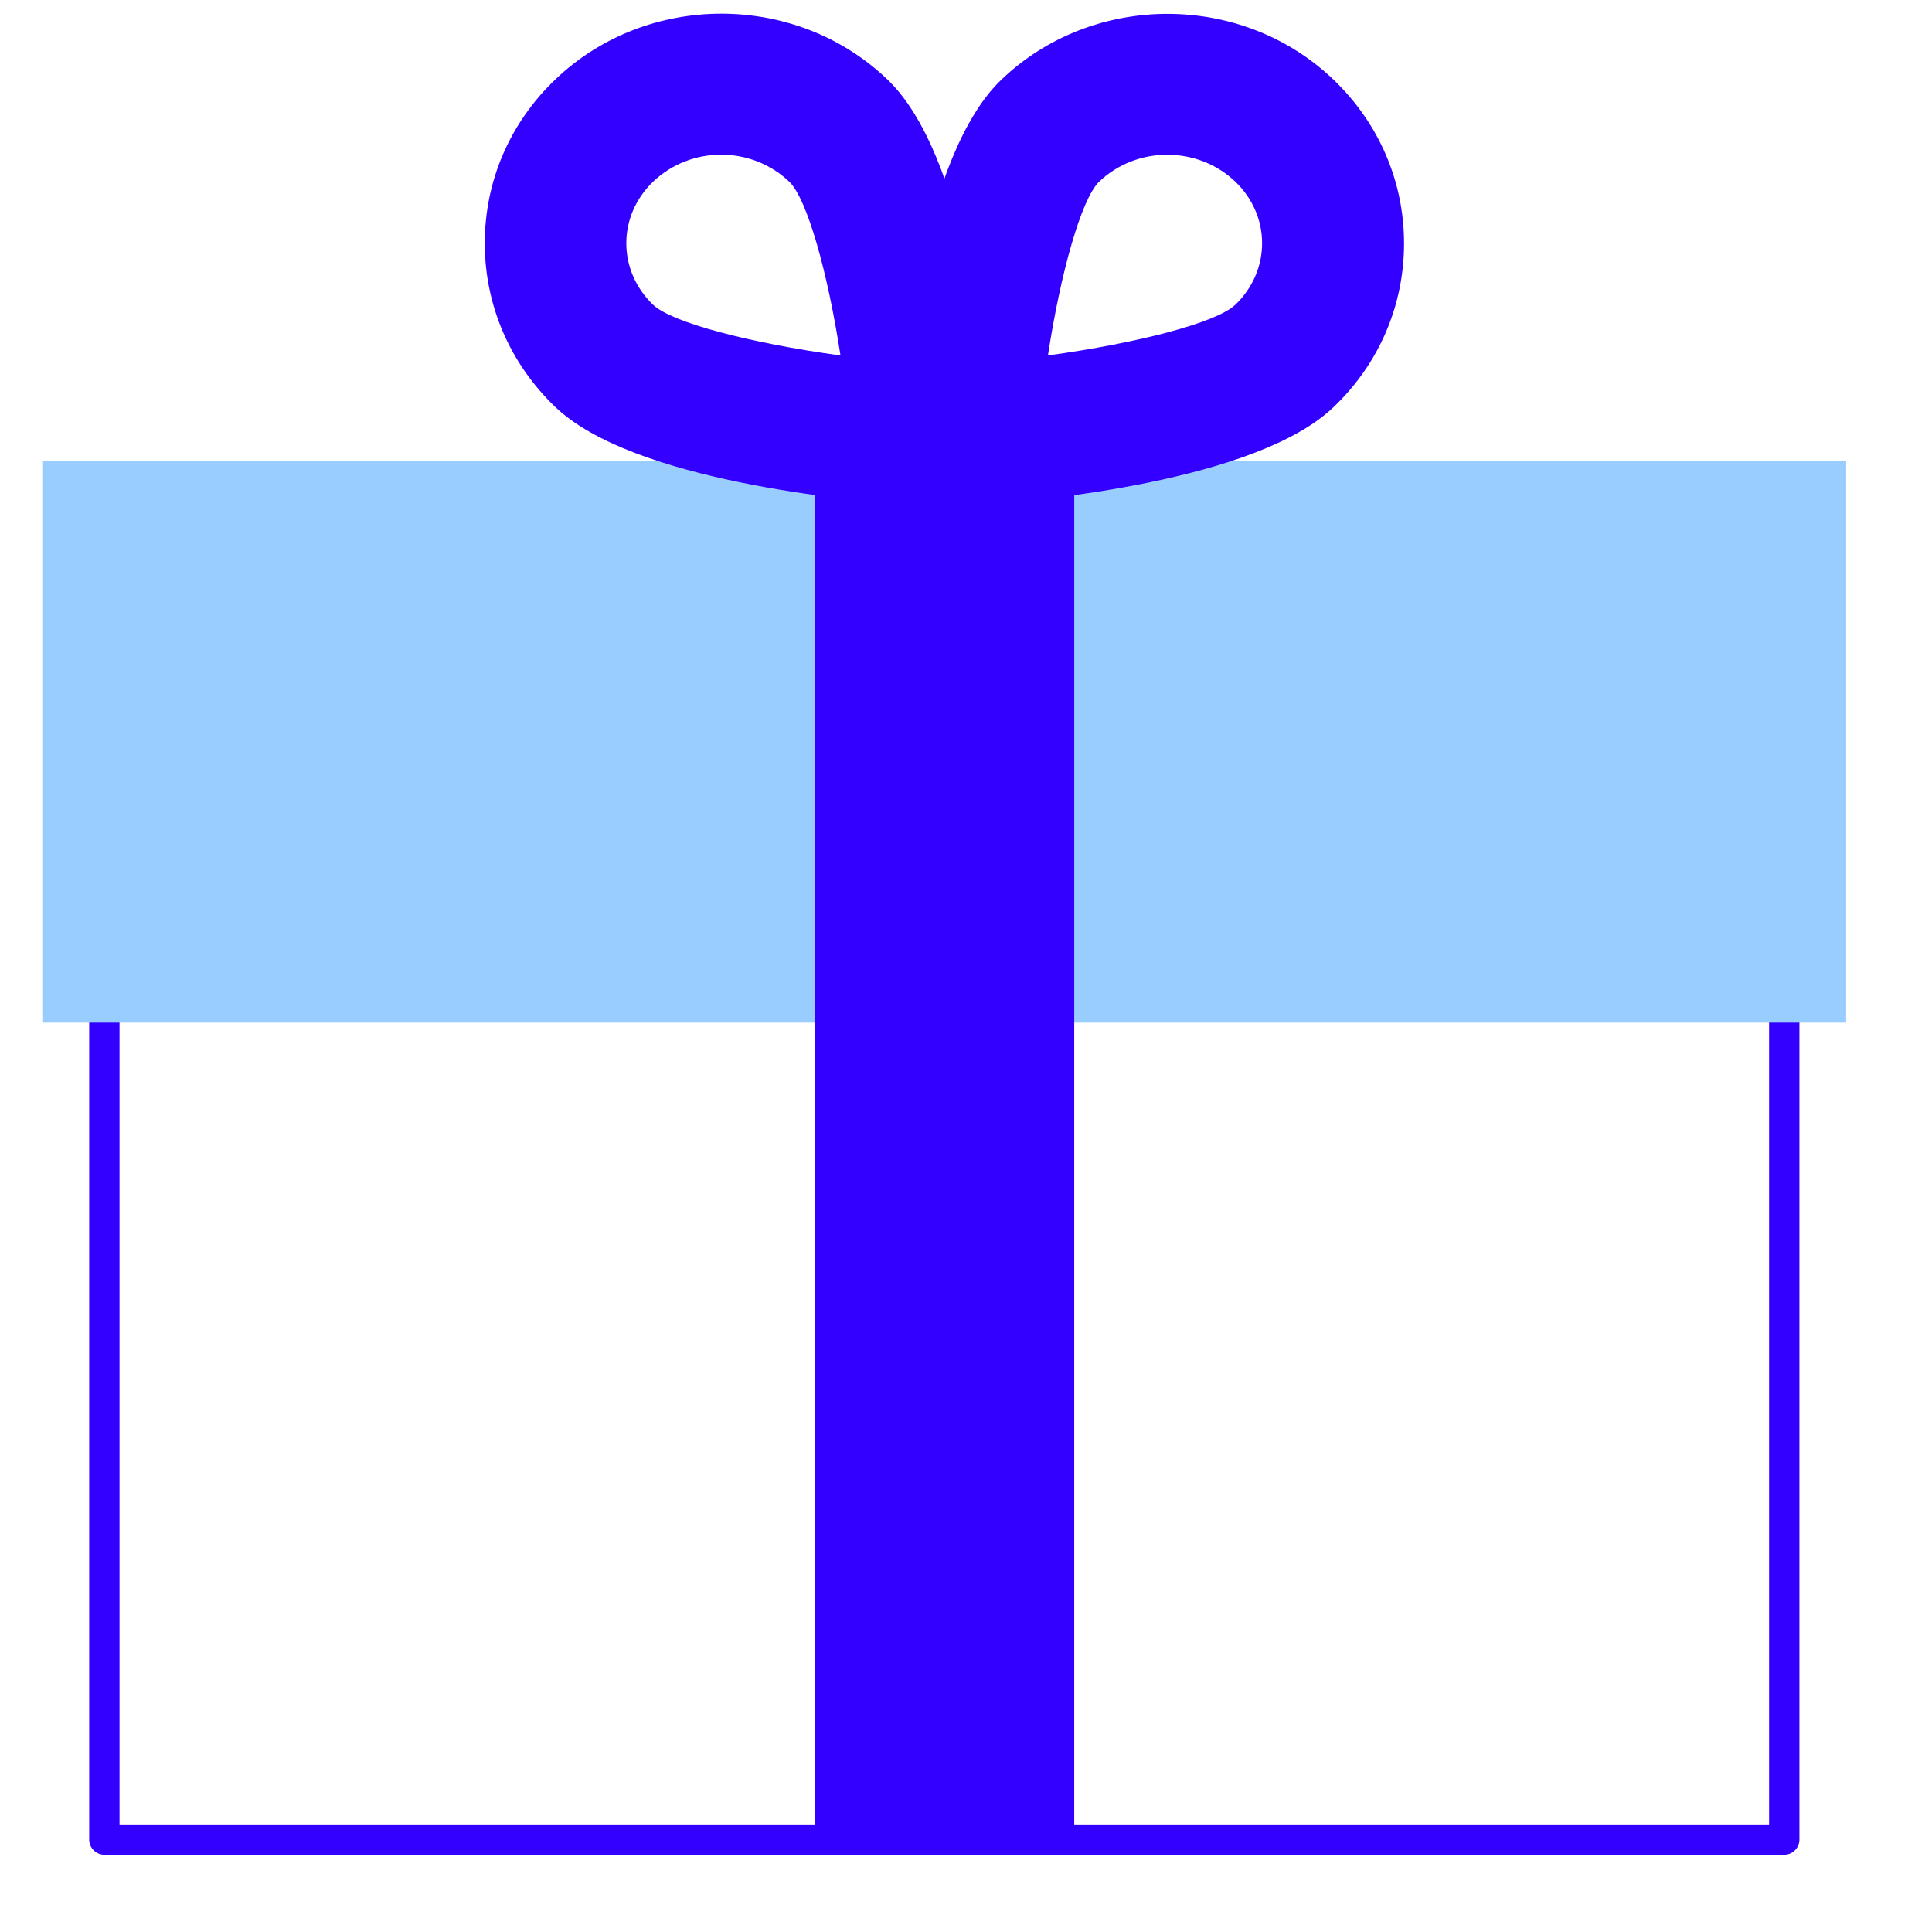
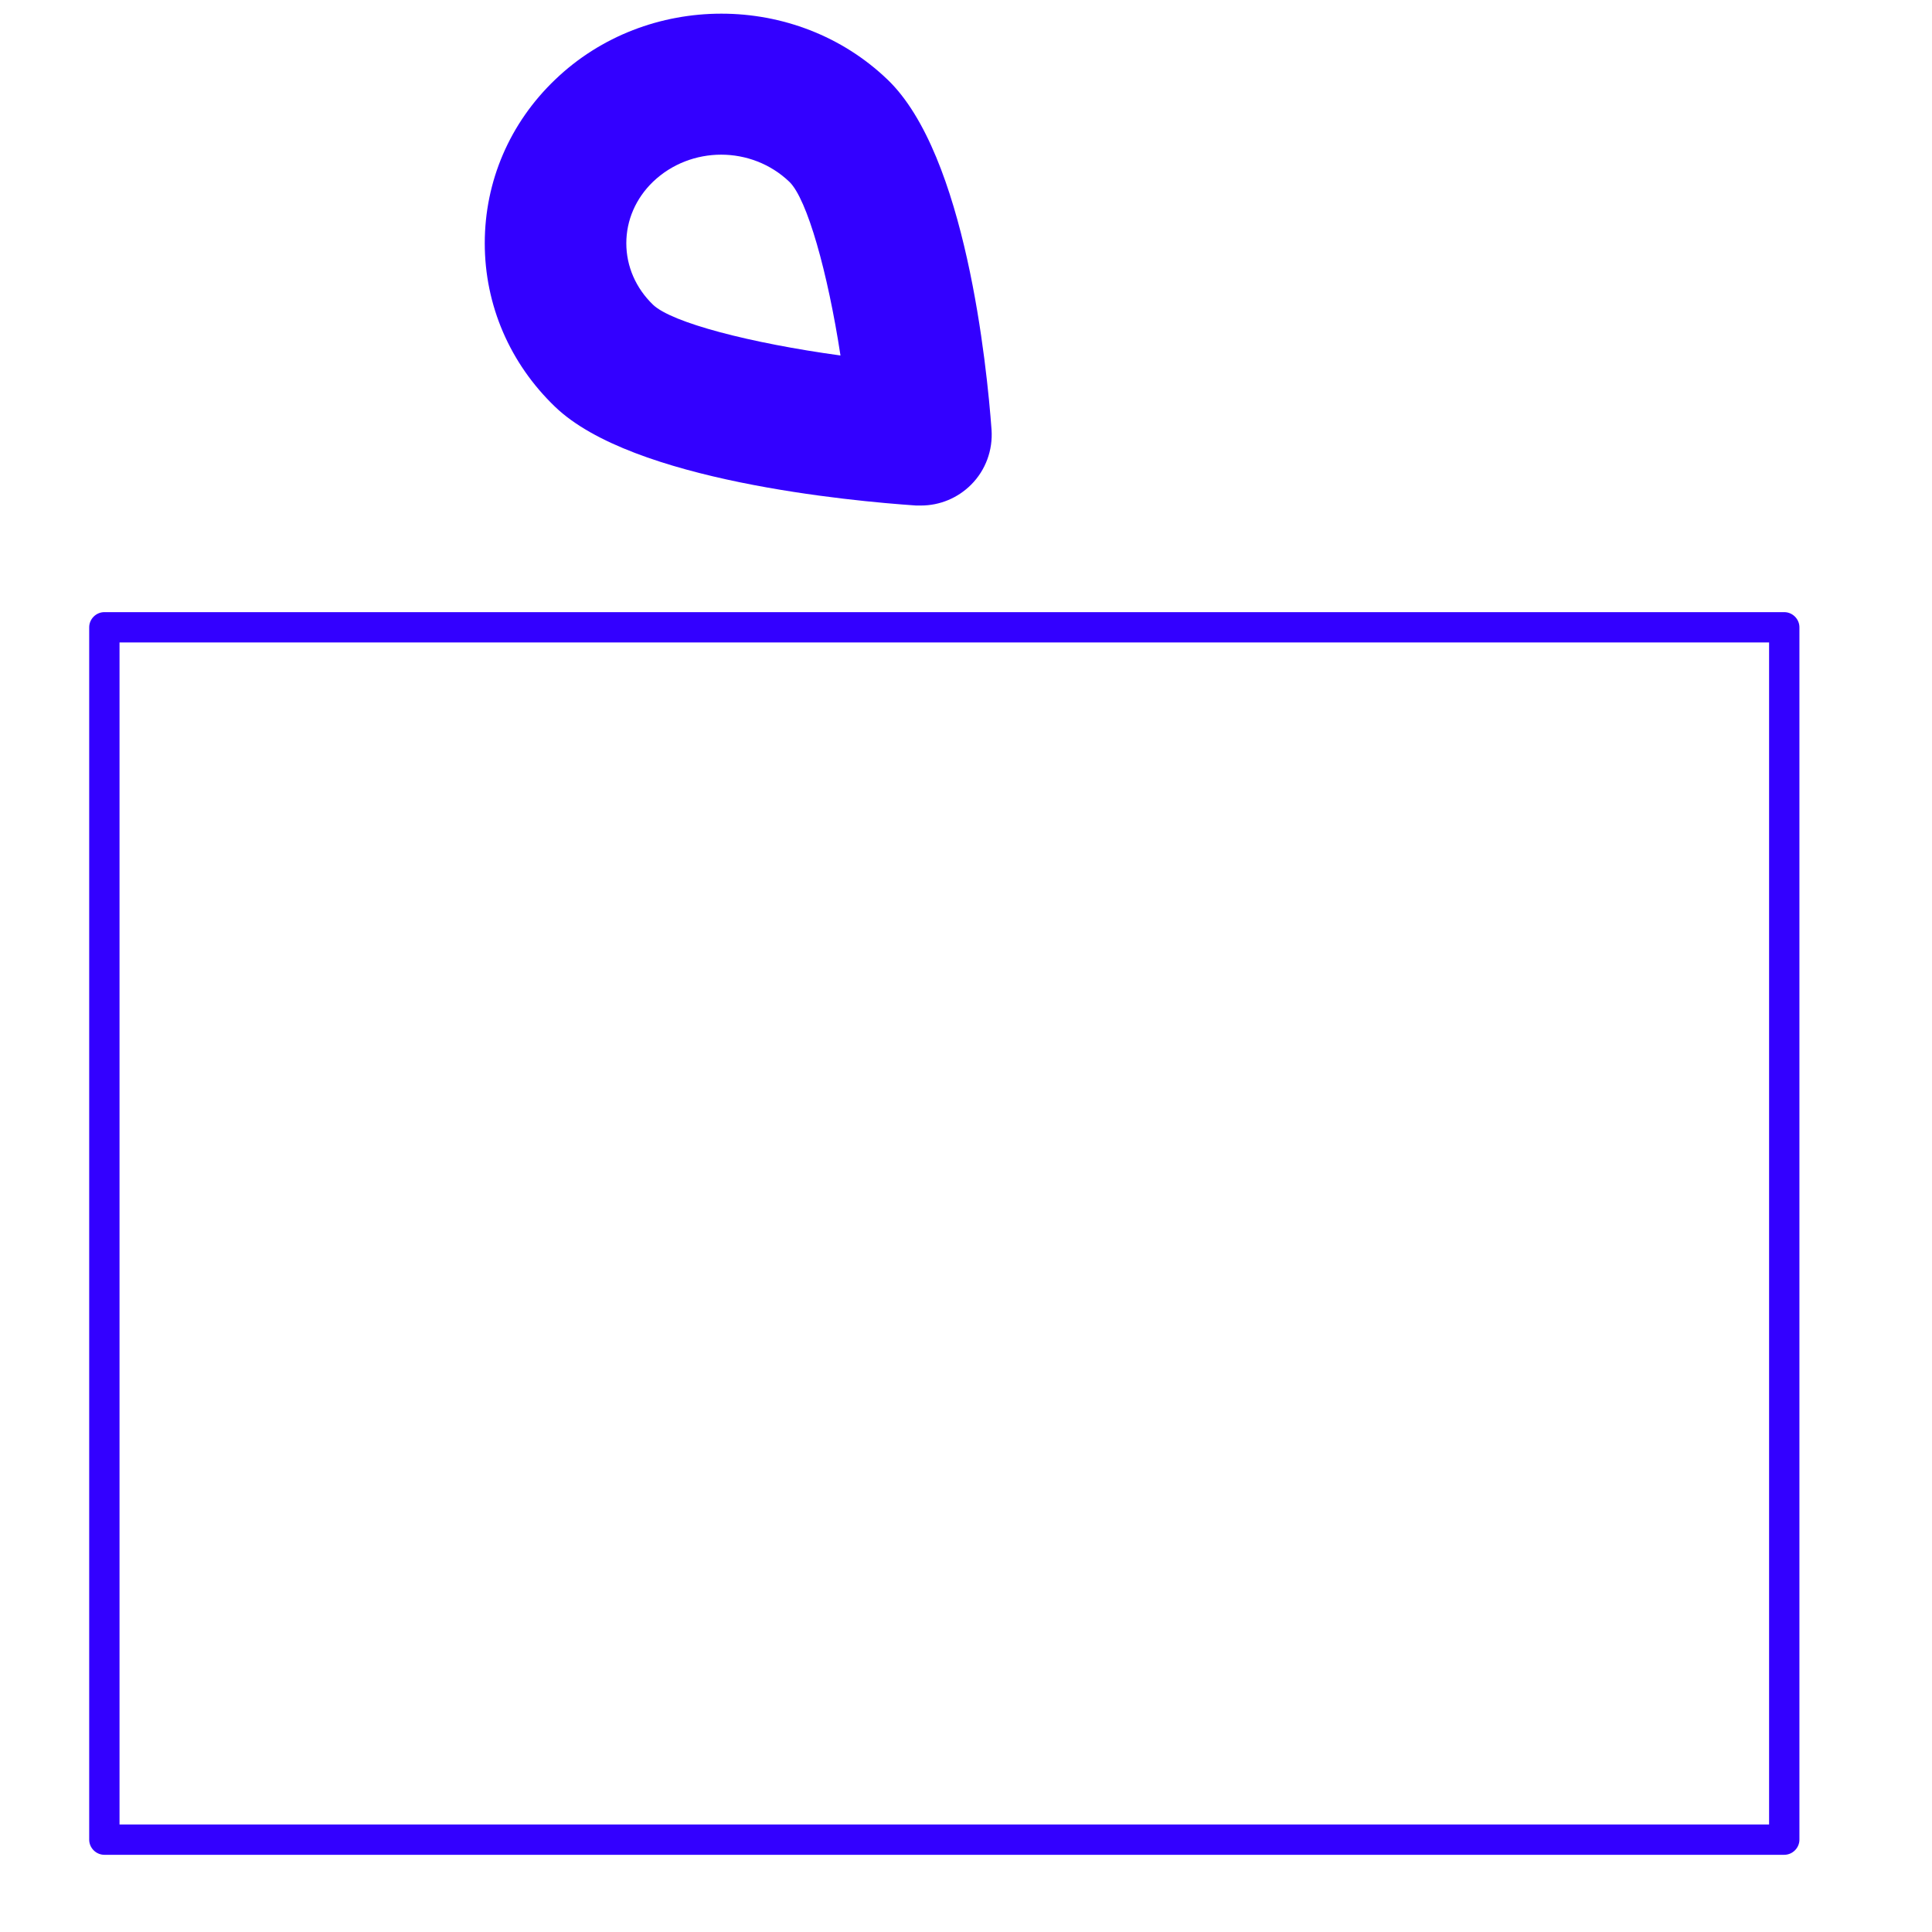
<svg xmlns="http://www.w3.org/2000/svg" width="90" height="90" viewBox="0 0 90 90" fill="none">
  <path d="M83.117 86.404H4.862C4.476 86.404 4.155 86.084 4.155 85.698V29.222C4.155 28.836 4.476 28.516 4.862 28.516H83.117C83.503 28.516 83.824 28.836 83.824 29.222V85.698C83.824 86.084 83.503 86.404 83.117 86.404ZM5.568 84.991H82.411V29.929H5.568V84.991Z" fill="#3300FF" />
-   <path d="M86 21.469H1.97V47.639H86V21.469Z" fill="#99CCFF" />
-   <path d="M50.042 20.254H37.946V85.698H50.042V20.254Z" fill="#3300FF" />
  <path d="M42.892 23.549C42.817 23.549 42.742 23.549 42.676 23.549C39.642 23.342 29.459 22.41 25.86 18.952C23.75 16.927 22.582 14.214 22.582 11.331C22.582 8.449 23.741 5.736 25.86 3.71C30.128 -0.388 37.08 -0.388 41.347 3.71C44.993 7.205 45.973 17.078 46.19 20.017C46.255 20.968 45.916 21.901 45.238 22.579C44.616 23.201 43.778 23.549 42.902 23.549H42.892ZM33.594 7.205C32.445 7.205 31.296 7.629 30.42 8.467C29.619 9.24 29.176 10.257 29.176 11.331C29.176 12.405 29.619 13.423 30.42 14.195C31.296 15.034 34.961 15.985 39.153 16.56C38.559 12.688 37.598 9.259 36.769 8.467C35.893 7.629 34.744 7.205 33.594 7.205Z" fill="#3300FF" />
-   <path d="M45.087 23.548C44.211 23.548 43.372 23.199 42.75 22.578C42.082 21.899 41.733 20.967 41.799 20.015C42.016 17.076 42.995 7.213 46.641 3.718C50.908 -0.38 57.861 -0.38 62.128 3.718C64.238 5.743 65.406 8.456 65.406 11.339C65.406 14.222 64.248 16.935 62.128 18.96C58.53 22.417 48.346 23.35 45.313 23.557C45.237 23.557 45.162 23.557 45.096 23.557L45.087 23.548ZM51.2 8.466C50.381 9.257 49.411 12.677 48.817 16.558C53.009 15.983 56.674 15.032 57.55 14.193C58.351 13.421 58.793 12.403 58.793 11.33C58.793 10.256 58.351 9.238 57.55 8.466C55.798 6.789 52.953 6.789 51.2 8.466Z" fill="#3300FF" />
</svg>